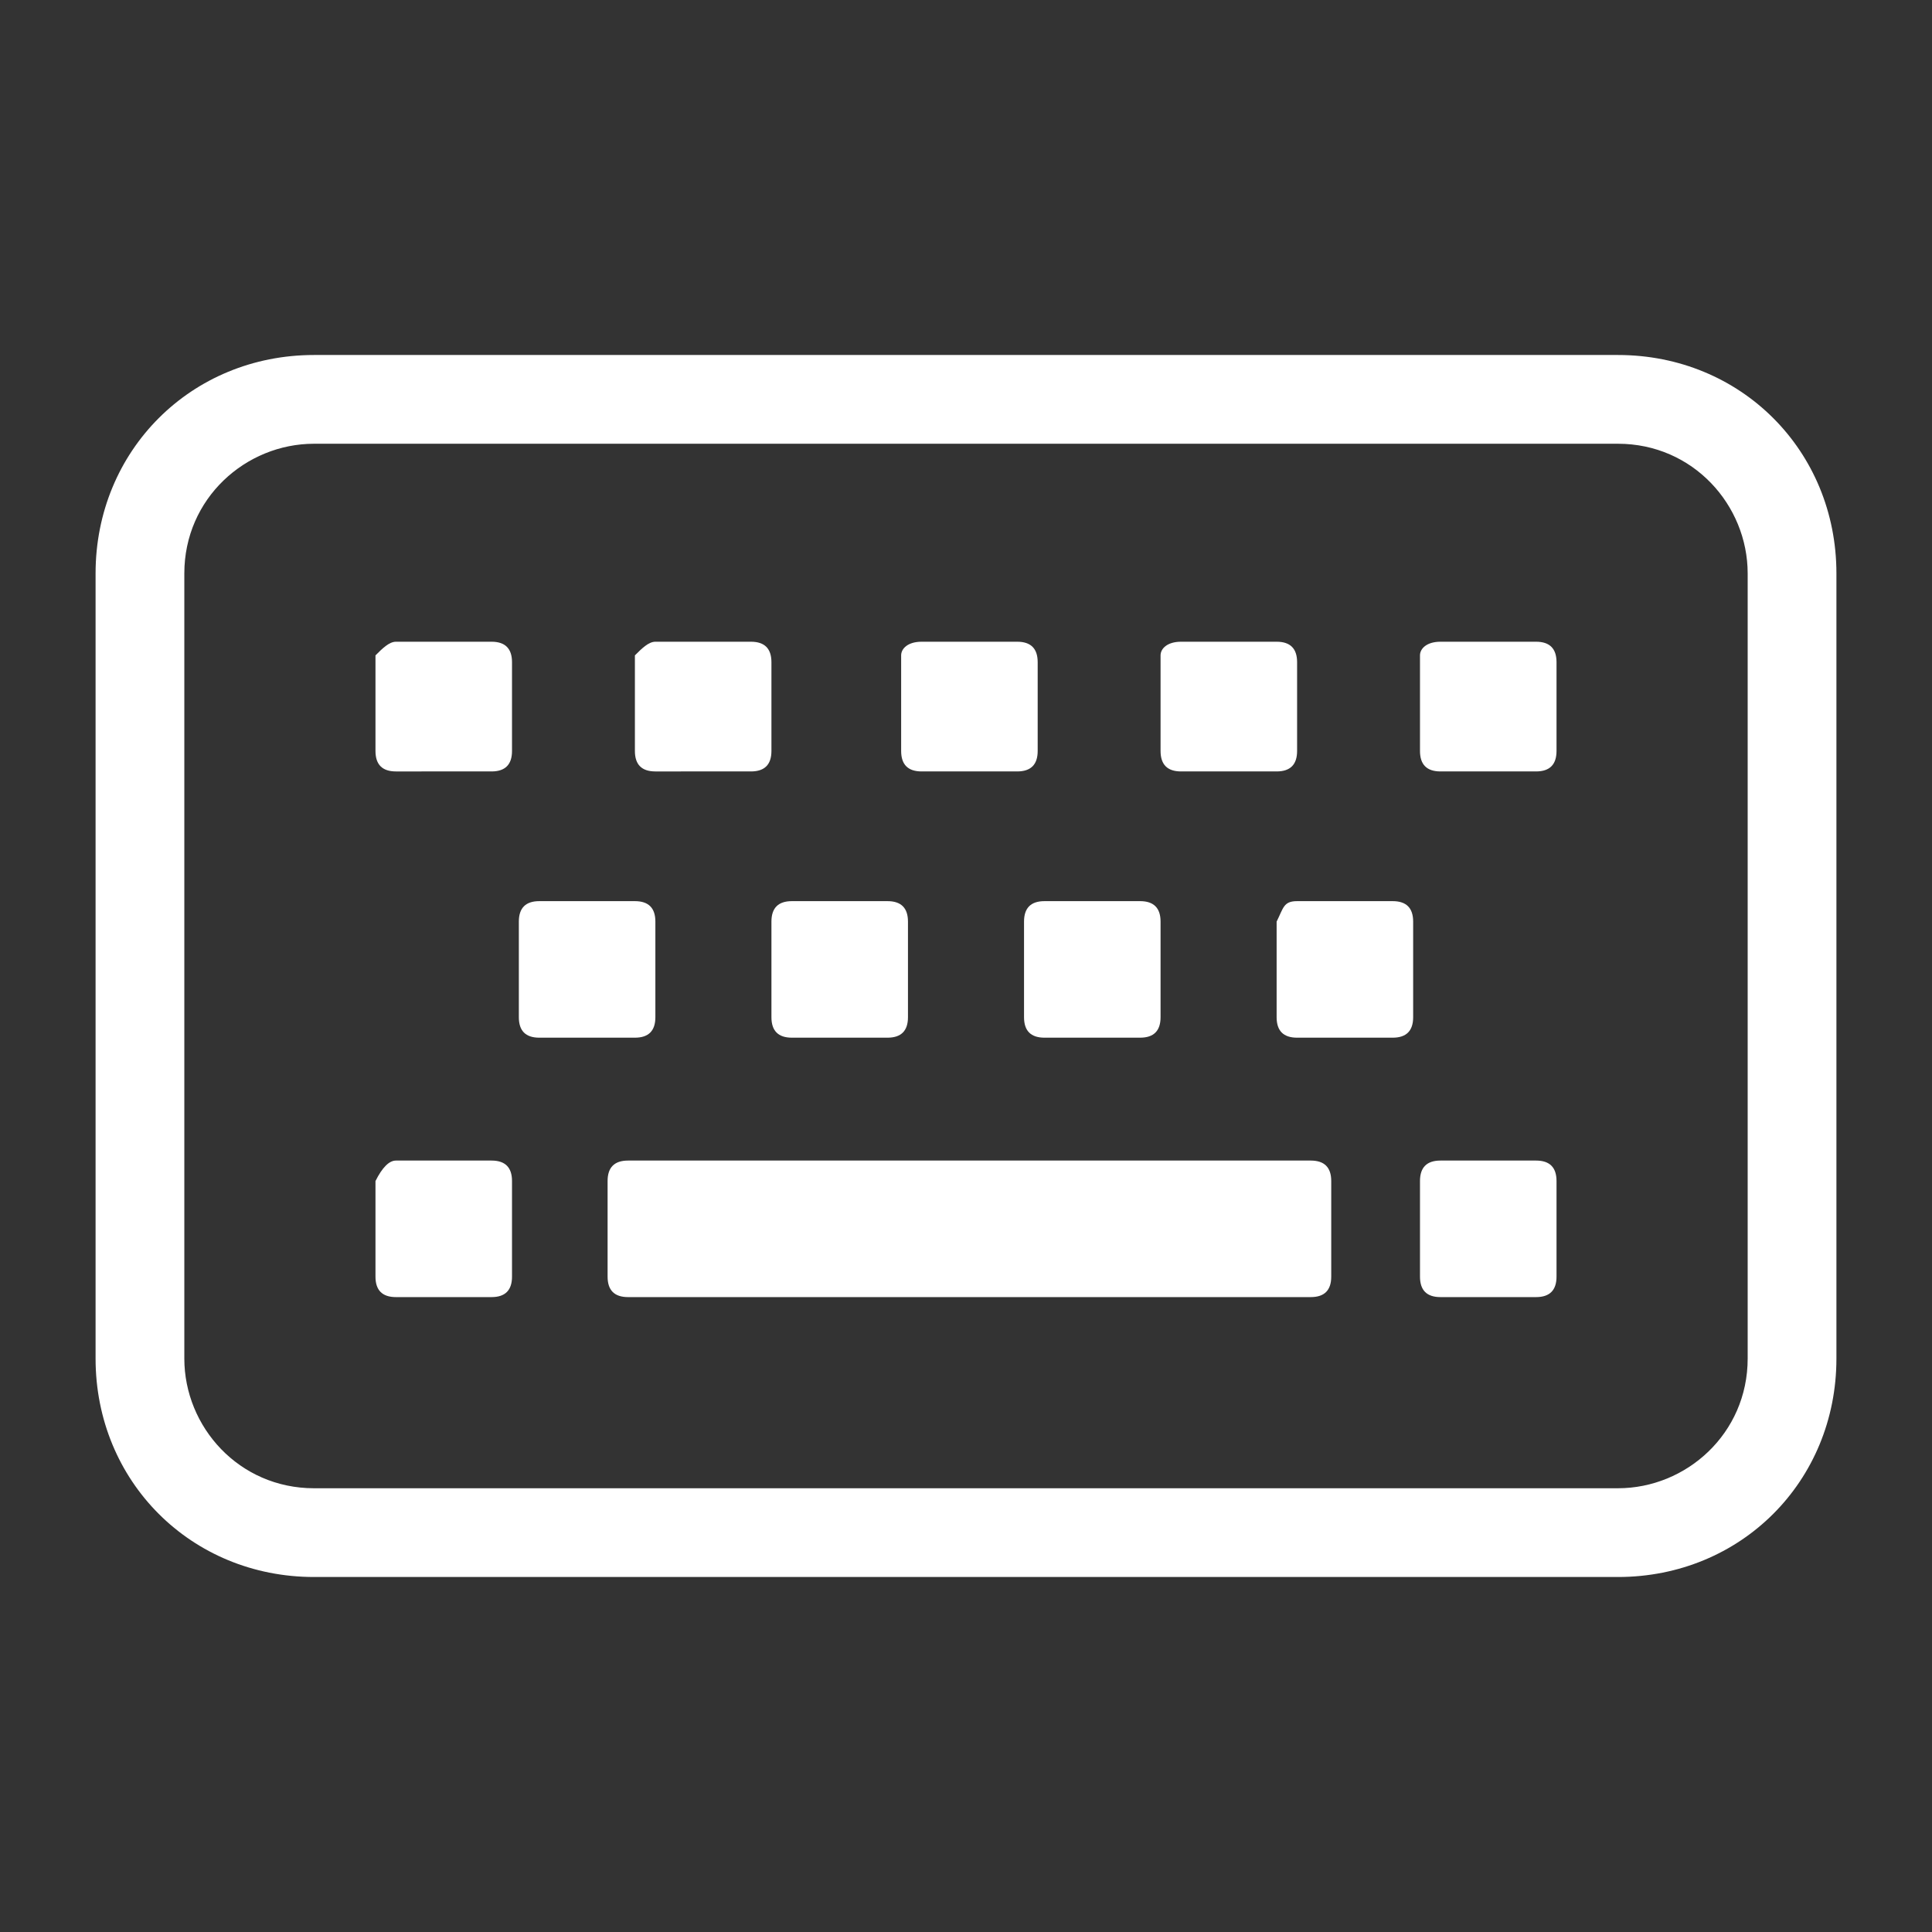
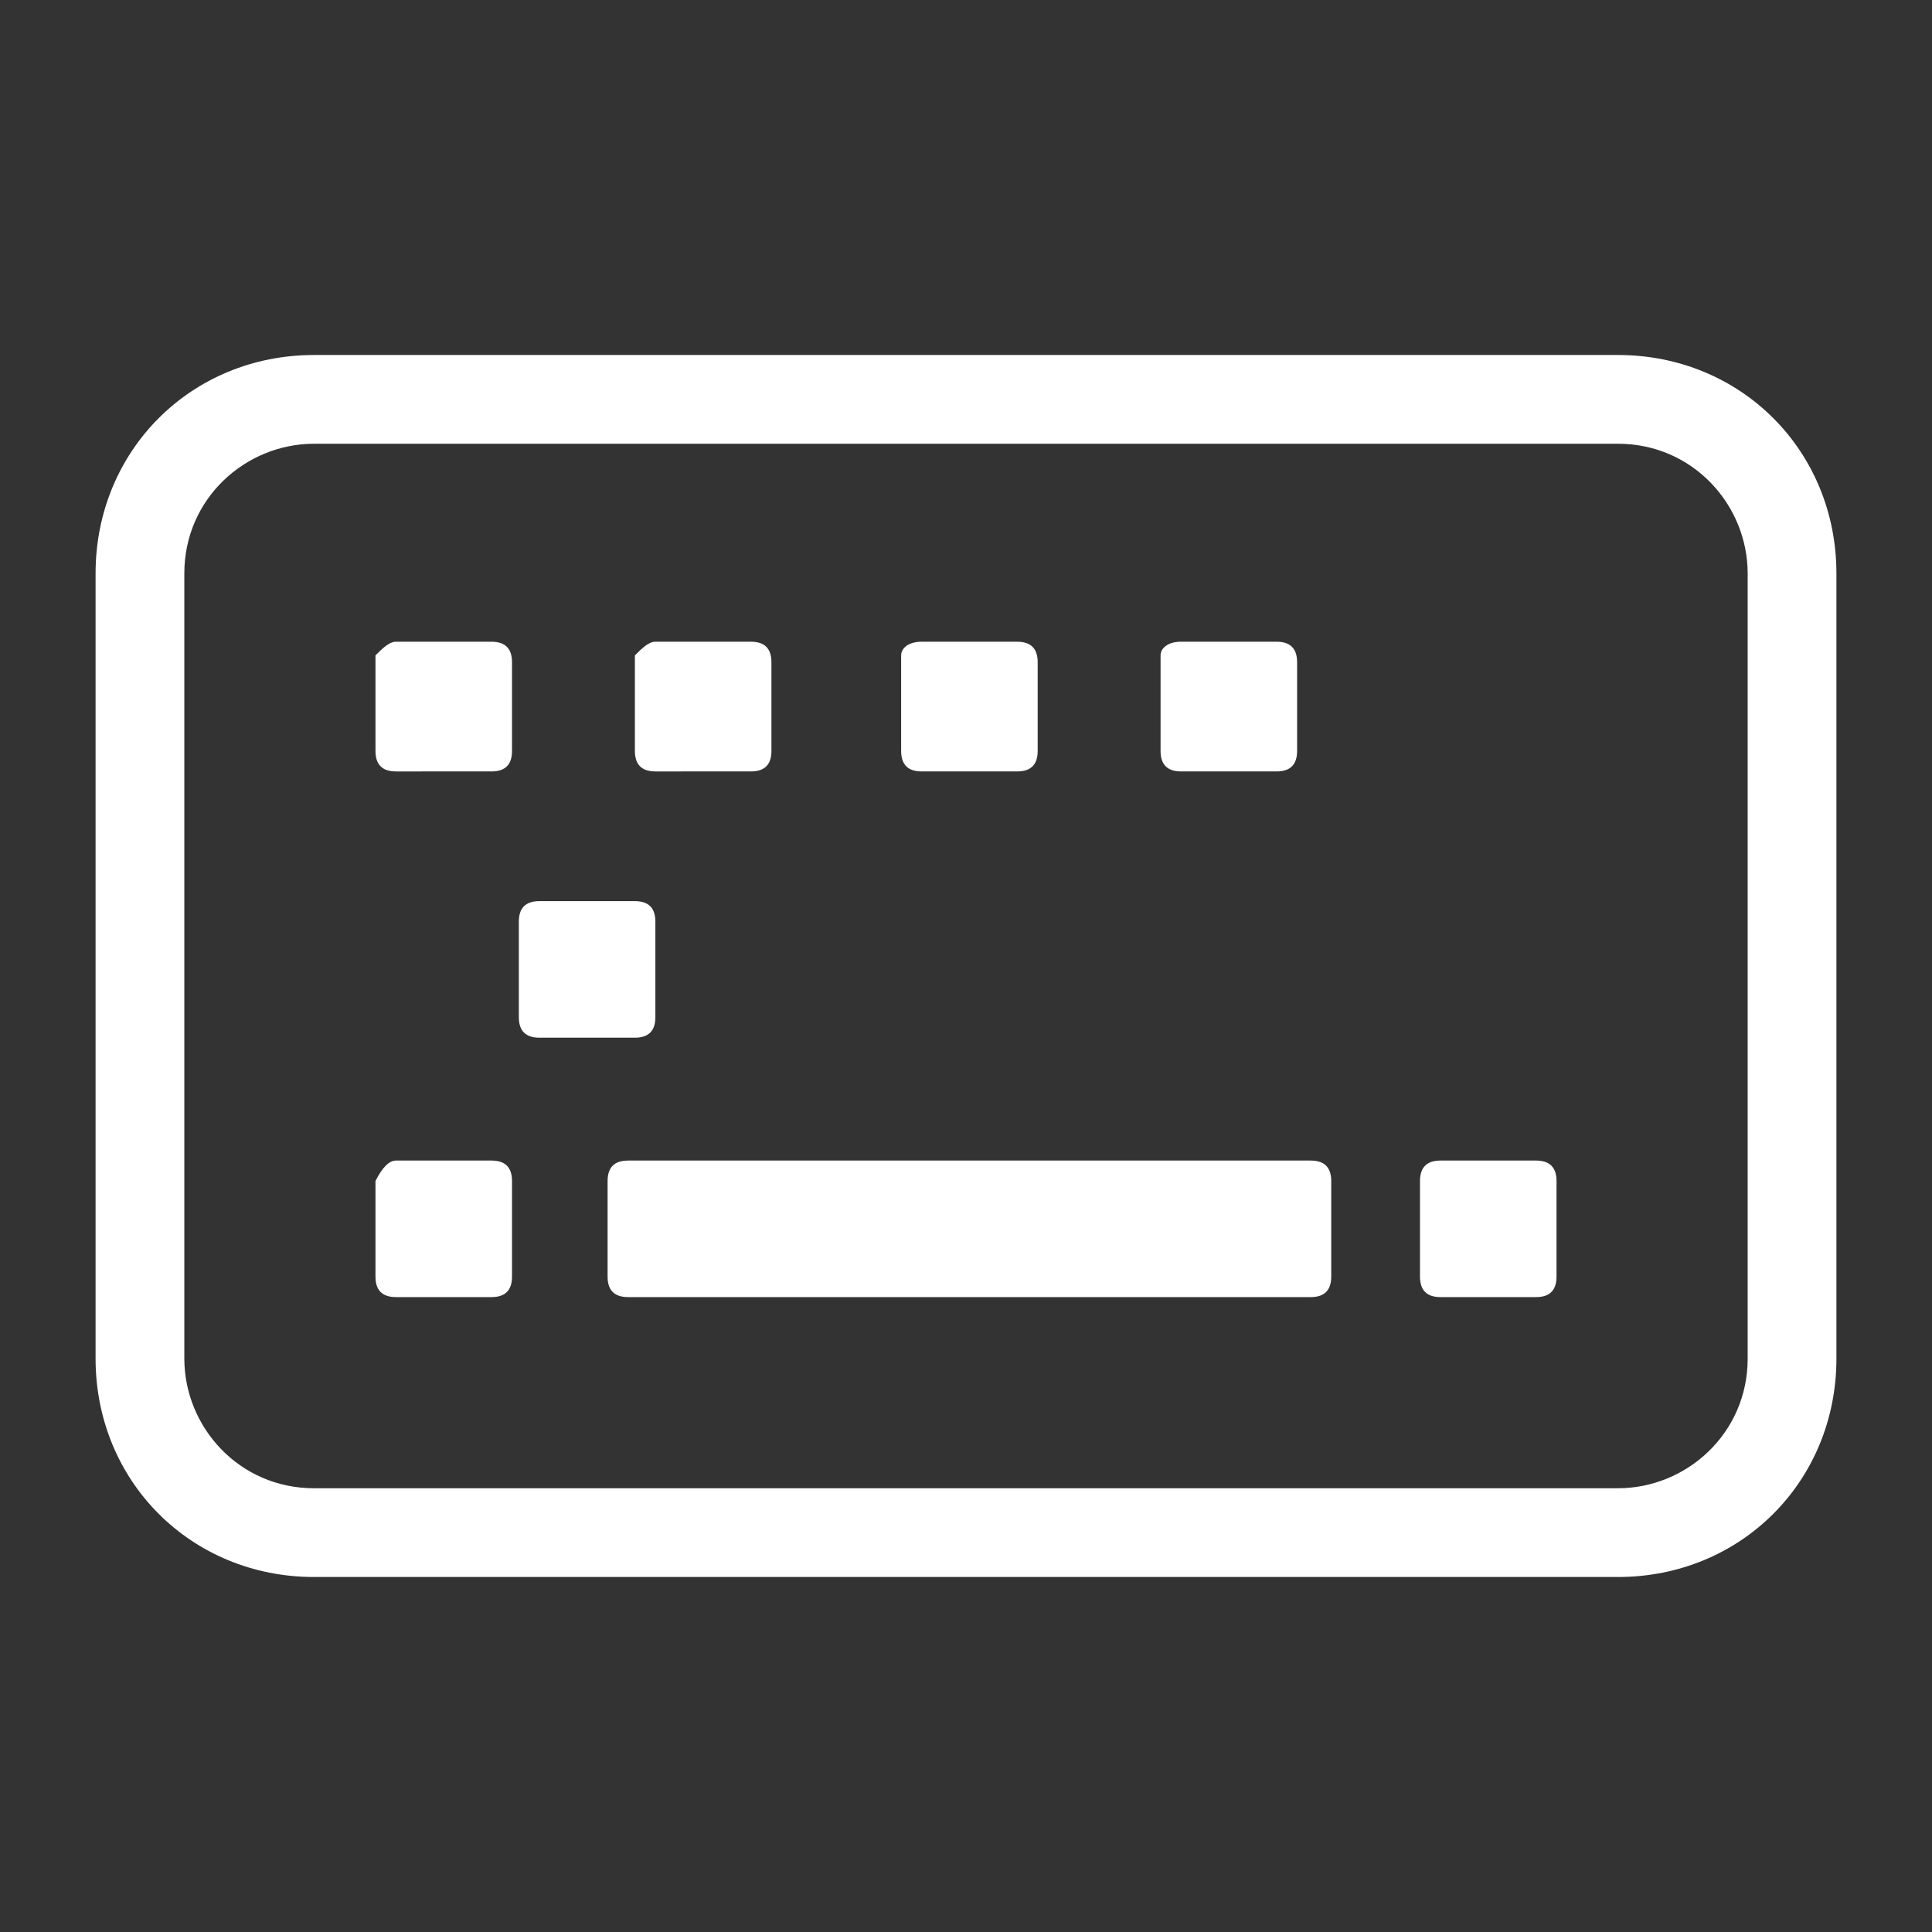
<svg xmlns="http://www.w3.org/2000/svg" version="1.1" id="Layer_1" x="0px" y="0px" viewBox="0 0 28.3 28.3" style="enable-background:new 0 0 28.3 28.3;" xml:space="preserve">
  <rect x="0" y="0" width="28.3" height="28.3" fill="#333333" stroke="none" />
  <style type="text/css">
	.st0{fill:#FFFFFF;}
</style>
  <g>
    <path class="st0" d="M23.7,5.2H4.6c-1.8,0-3.2,1.4-3.2,3.2l0,0v11.5c0,1.8,1.4,3.2,3.2,3.2h0h19.1c1.8,0,3.2-1.4,3.2-3.2   c0,0,0,0,0,0V8.4C26.9,6.6,25.5,5.2,23.7,5.2C23.7,5.2,23.7,5.2,23.7,5.2z M25.6,19.9c0,1.1-0.9,1.9-1.9,1.9H4.6   c-1.1,0-1.9-0.9-1.9-1.9V8.4c0-1.1,0.9-1.9,1.9-1.9h19.1c1.1,0,1.9,0.9,1.9,1.9V19.9z" />
    <path class="st0" d="M5.8,9.4h1.4c0.2,0,0.3,0.1,0.3,0.3V11c0,0.2-0.1,0.3-0.3,0.3H5.8c-0.2,0-0.3-0.1-0.3-0.3V9.6   C5.6,9.5,5.7,9.4,5.8,9.4z" />
    <path class="st0" d="M9.6,9.4H11c0.2,0,0.3,0.1,0.3,0.3V11c0,0.2-0.1,0.3-0.3,0.3H9.6c-0.2,0-0.3-0.1-0.3-0.3V9.6   C9.4,9.5,9.5,9.4,9.6,9.4z" />
    <path class="st0" d="M13.5,9.4h1.4c0.2,0,0.3,0.1,0.3,0.3V11c0,0.2-0.1,0.3-0.3,0.3h-1.4c-0.2,0-0.3-0.1-0.3-0.3V9.6   C13.2,9.5,13.3,9.4,13.5,9.4z" />
    <path class="st0" d="M17.3,9.4h1.4c0.2,0,0.3,0.1,0.3,0.3V11c0,0.2-0.1,0.3-0.3,0.3h-1.4c-0.2,0-0.3-0.1-0.3-0.3V9.6   C17,9.5,17.1,9.4,17.3,9.4z" />
-     <path class="st0" d="M21.1,9.4h1.4c0.2,0,0.3,0.1,0.3,0.3V11c0,0.2-0.1,0.3-0.3,0.3h-1.4c-0.2,0-0.3-0.1-0.3-0.3V9.6   C20.8,9.5,20.9,9.4,21.1,9.4z" />
    <path class="st0" d="M5.8,17h1.4c0.2,0,0.3,0.1,0.3,0.3v1.4c0,0.2-0.1,0.3-0.3,0.3H5.8c-0.2,0-0.3-0.1-0.3-0.3v-1.4   C5.6,17.1,5.7,17,5.8,17z" />
    <path class="st0" d="M9.2,17h10c0.2,0,0.3,0.1,0.3,0.3v1.4c0,0.2-0.1,0.3-0.3,0.3h-10c-0.2,0-0.3-0.1-0.3-0.3v-1.4   C8.9,17.1,9,17,9.2,17z" />
    <path class="st0" d="M21.1,17h1.4c0.2,0,0.3,0.1,0.3,0.3v1.4c0,0.2-0.1,0.3-0.3,0.3h-1.4c-0.2,0-0.3-0.1-0.3-0.3v-1.4   C20.8,17.1,20.9,17,21.1,17z" />
    <path class="st0" d="M7.9,13.2h1.4c0.2,0,0.3,0.1,0.3,0.3v1.4c0,0.2-0.1,0.3-0.3,0.3H7.9c-0.2,0-0.3-0.1-0.3-0.3v-1.4   C7.6,13.3,7.7,13.2,7.9,13.2z" />
-     <path class="st0" d="M11.6,13.2H13c0.2,0,0.3,0.1,0.3,0.3v1.4c0,0.2-0.1,0.3-0.3,0.3h-1.4c-0.2,0-0.3-0.1-0.3-0.3v-1.4   C11.3,13.3,11.4,13.2,11.6,13.2z" />
-     <path class="st0" d="M15.3,13.2h1.4c0.2,0,0.3,0.1,0.3,0.3v1.4c0,0.2-0.1,0.3-0.3,0.3h-1.4c-0.2,0-0.3-0.1-0.3-0.3v-1.4   C15,13.3,15.1,13.2,15.3,13.2z" />
-     <path class="st0" d="M19,13.2h1.4c0.2,0,0.3,0.1,0.3,0.3v1.4c0,0.2-0.1,0.3-0.3,0.3H19c-0.2,0-0.3-0.1-0.3-0.3v-1.4   C18.8,13.3,18.8,13.2,19,13.2z" />
  </g>
</svg>